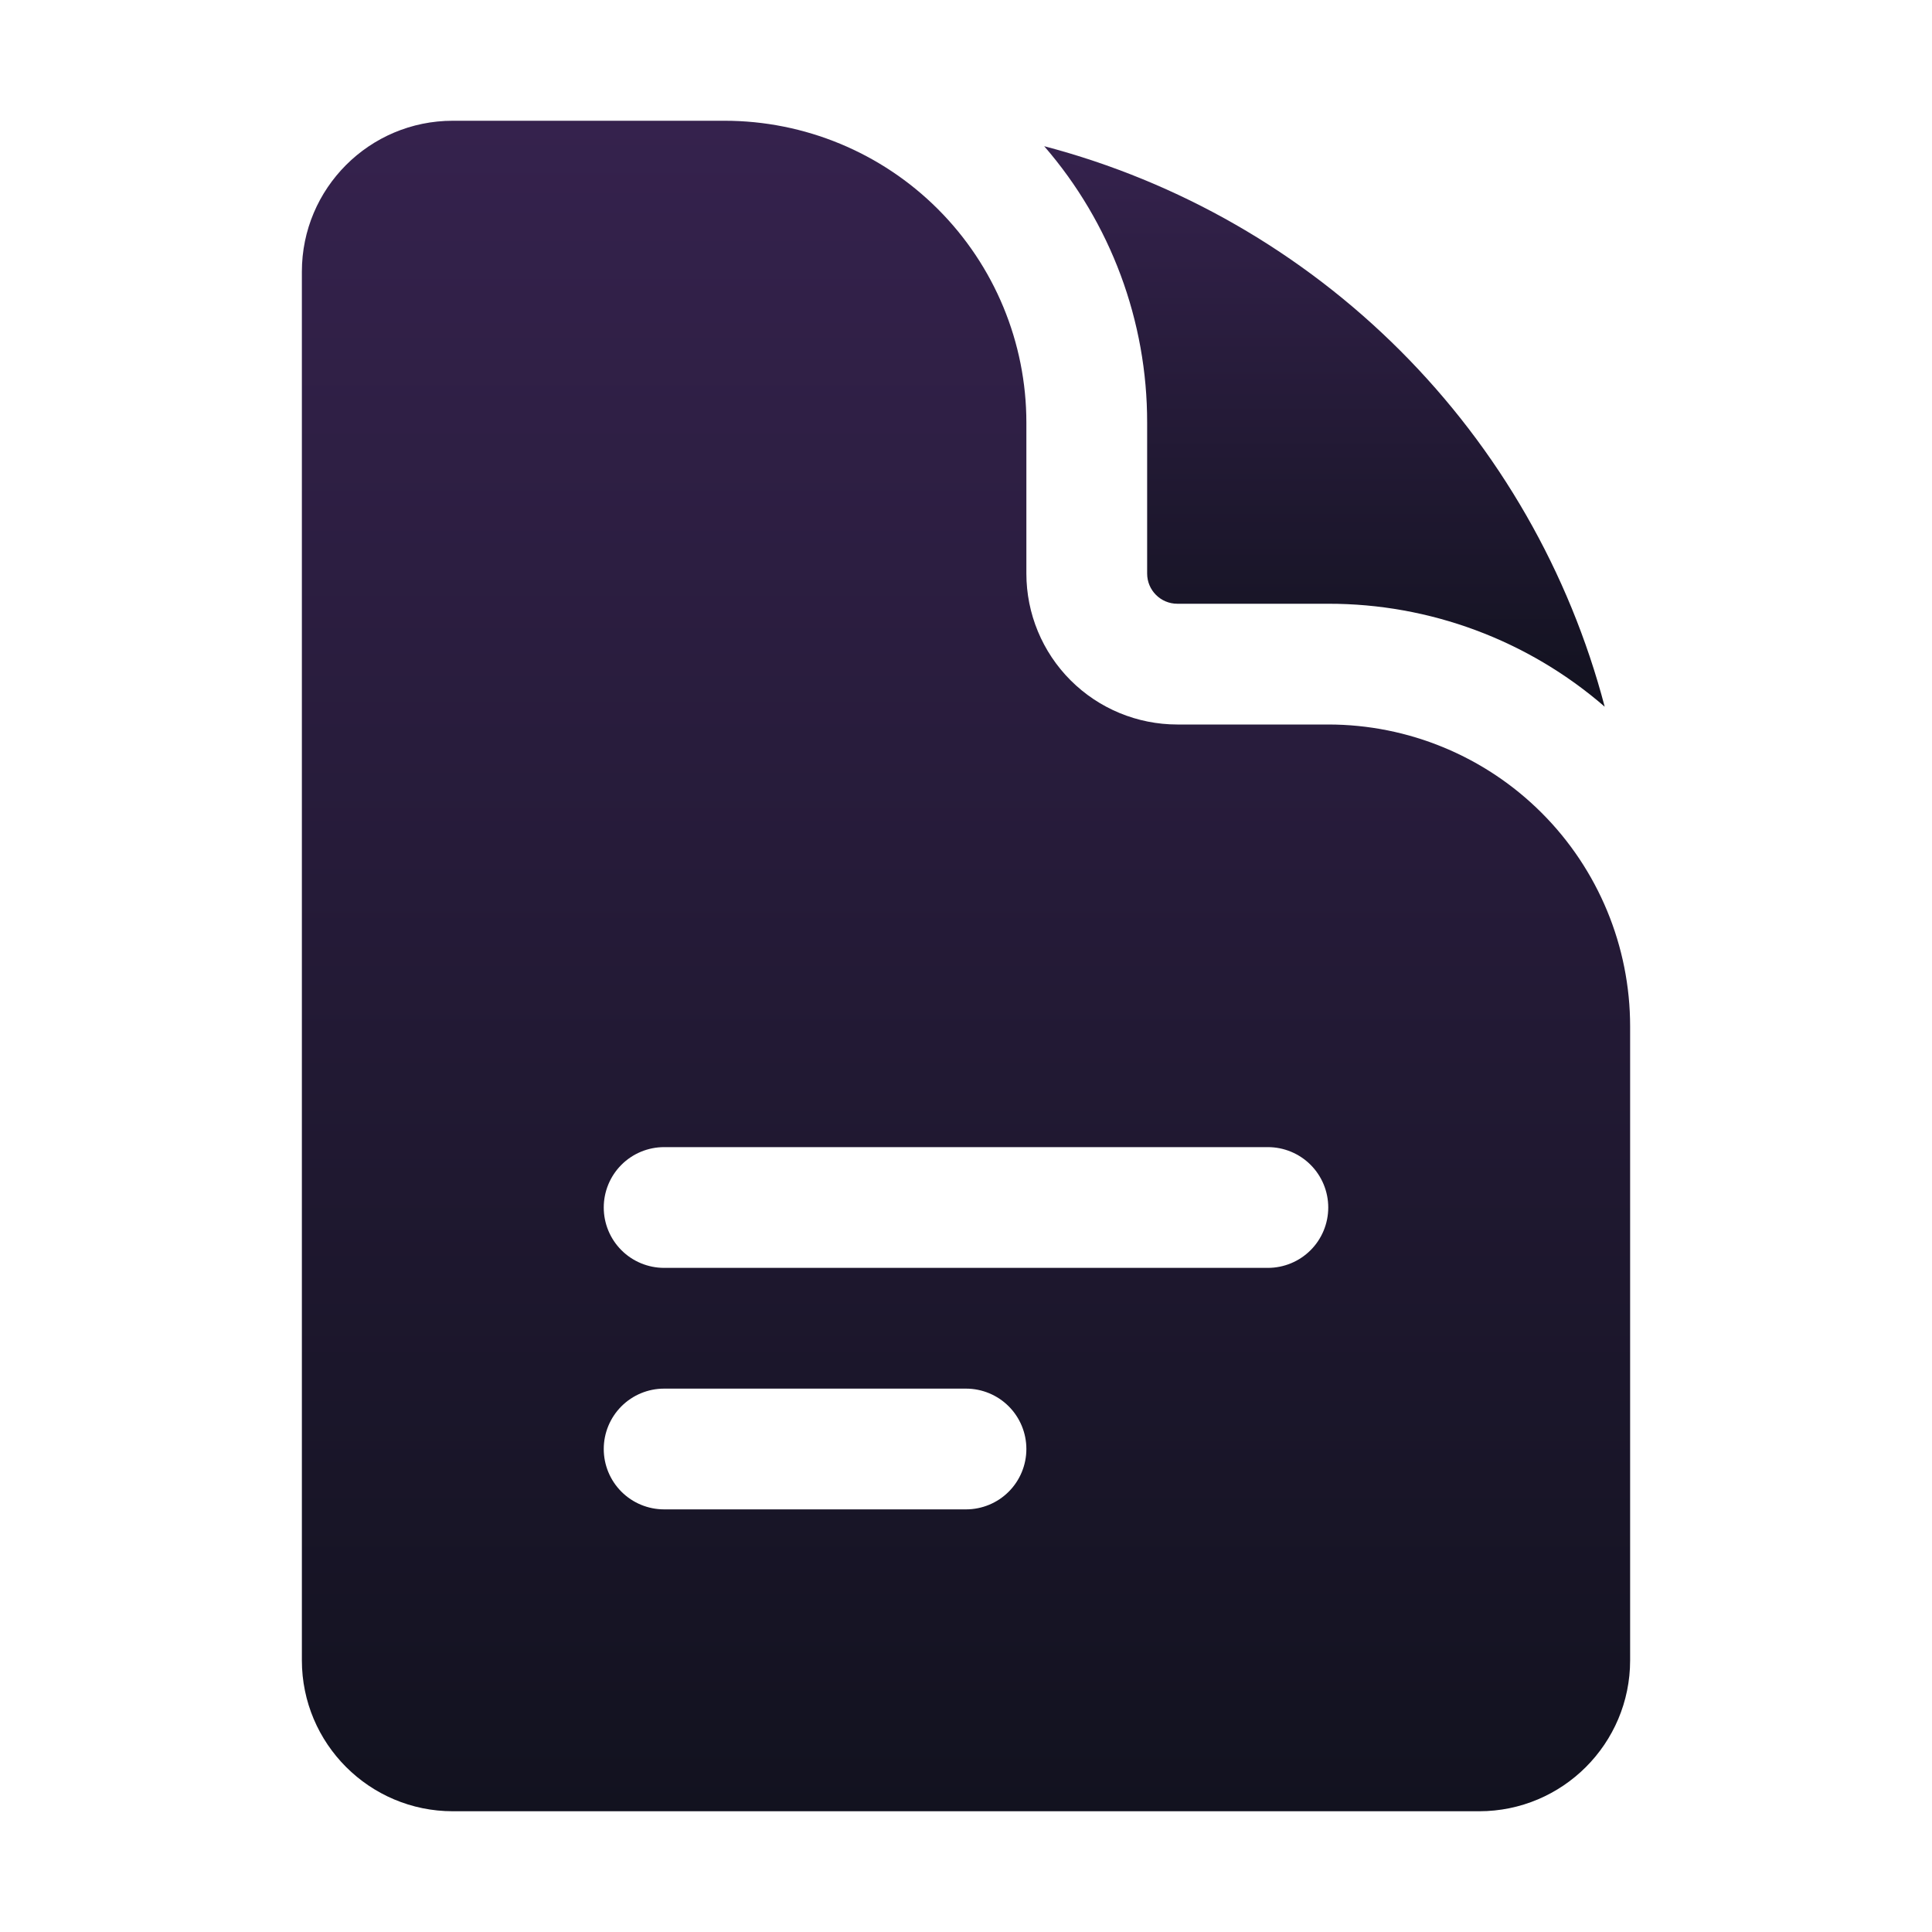
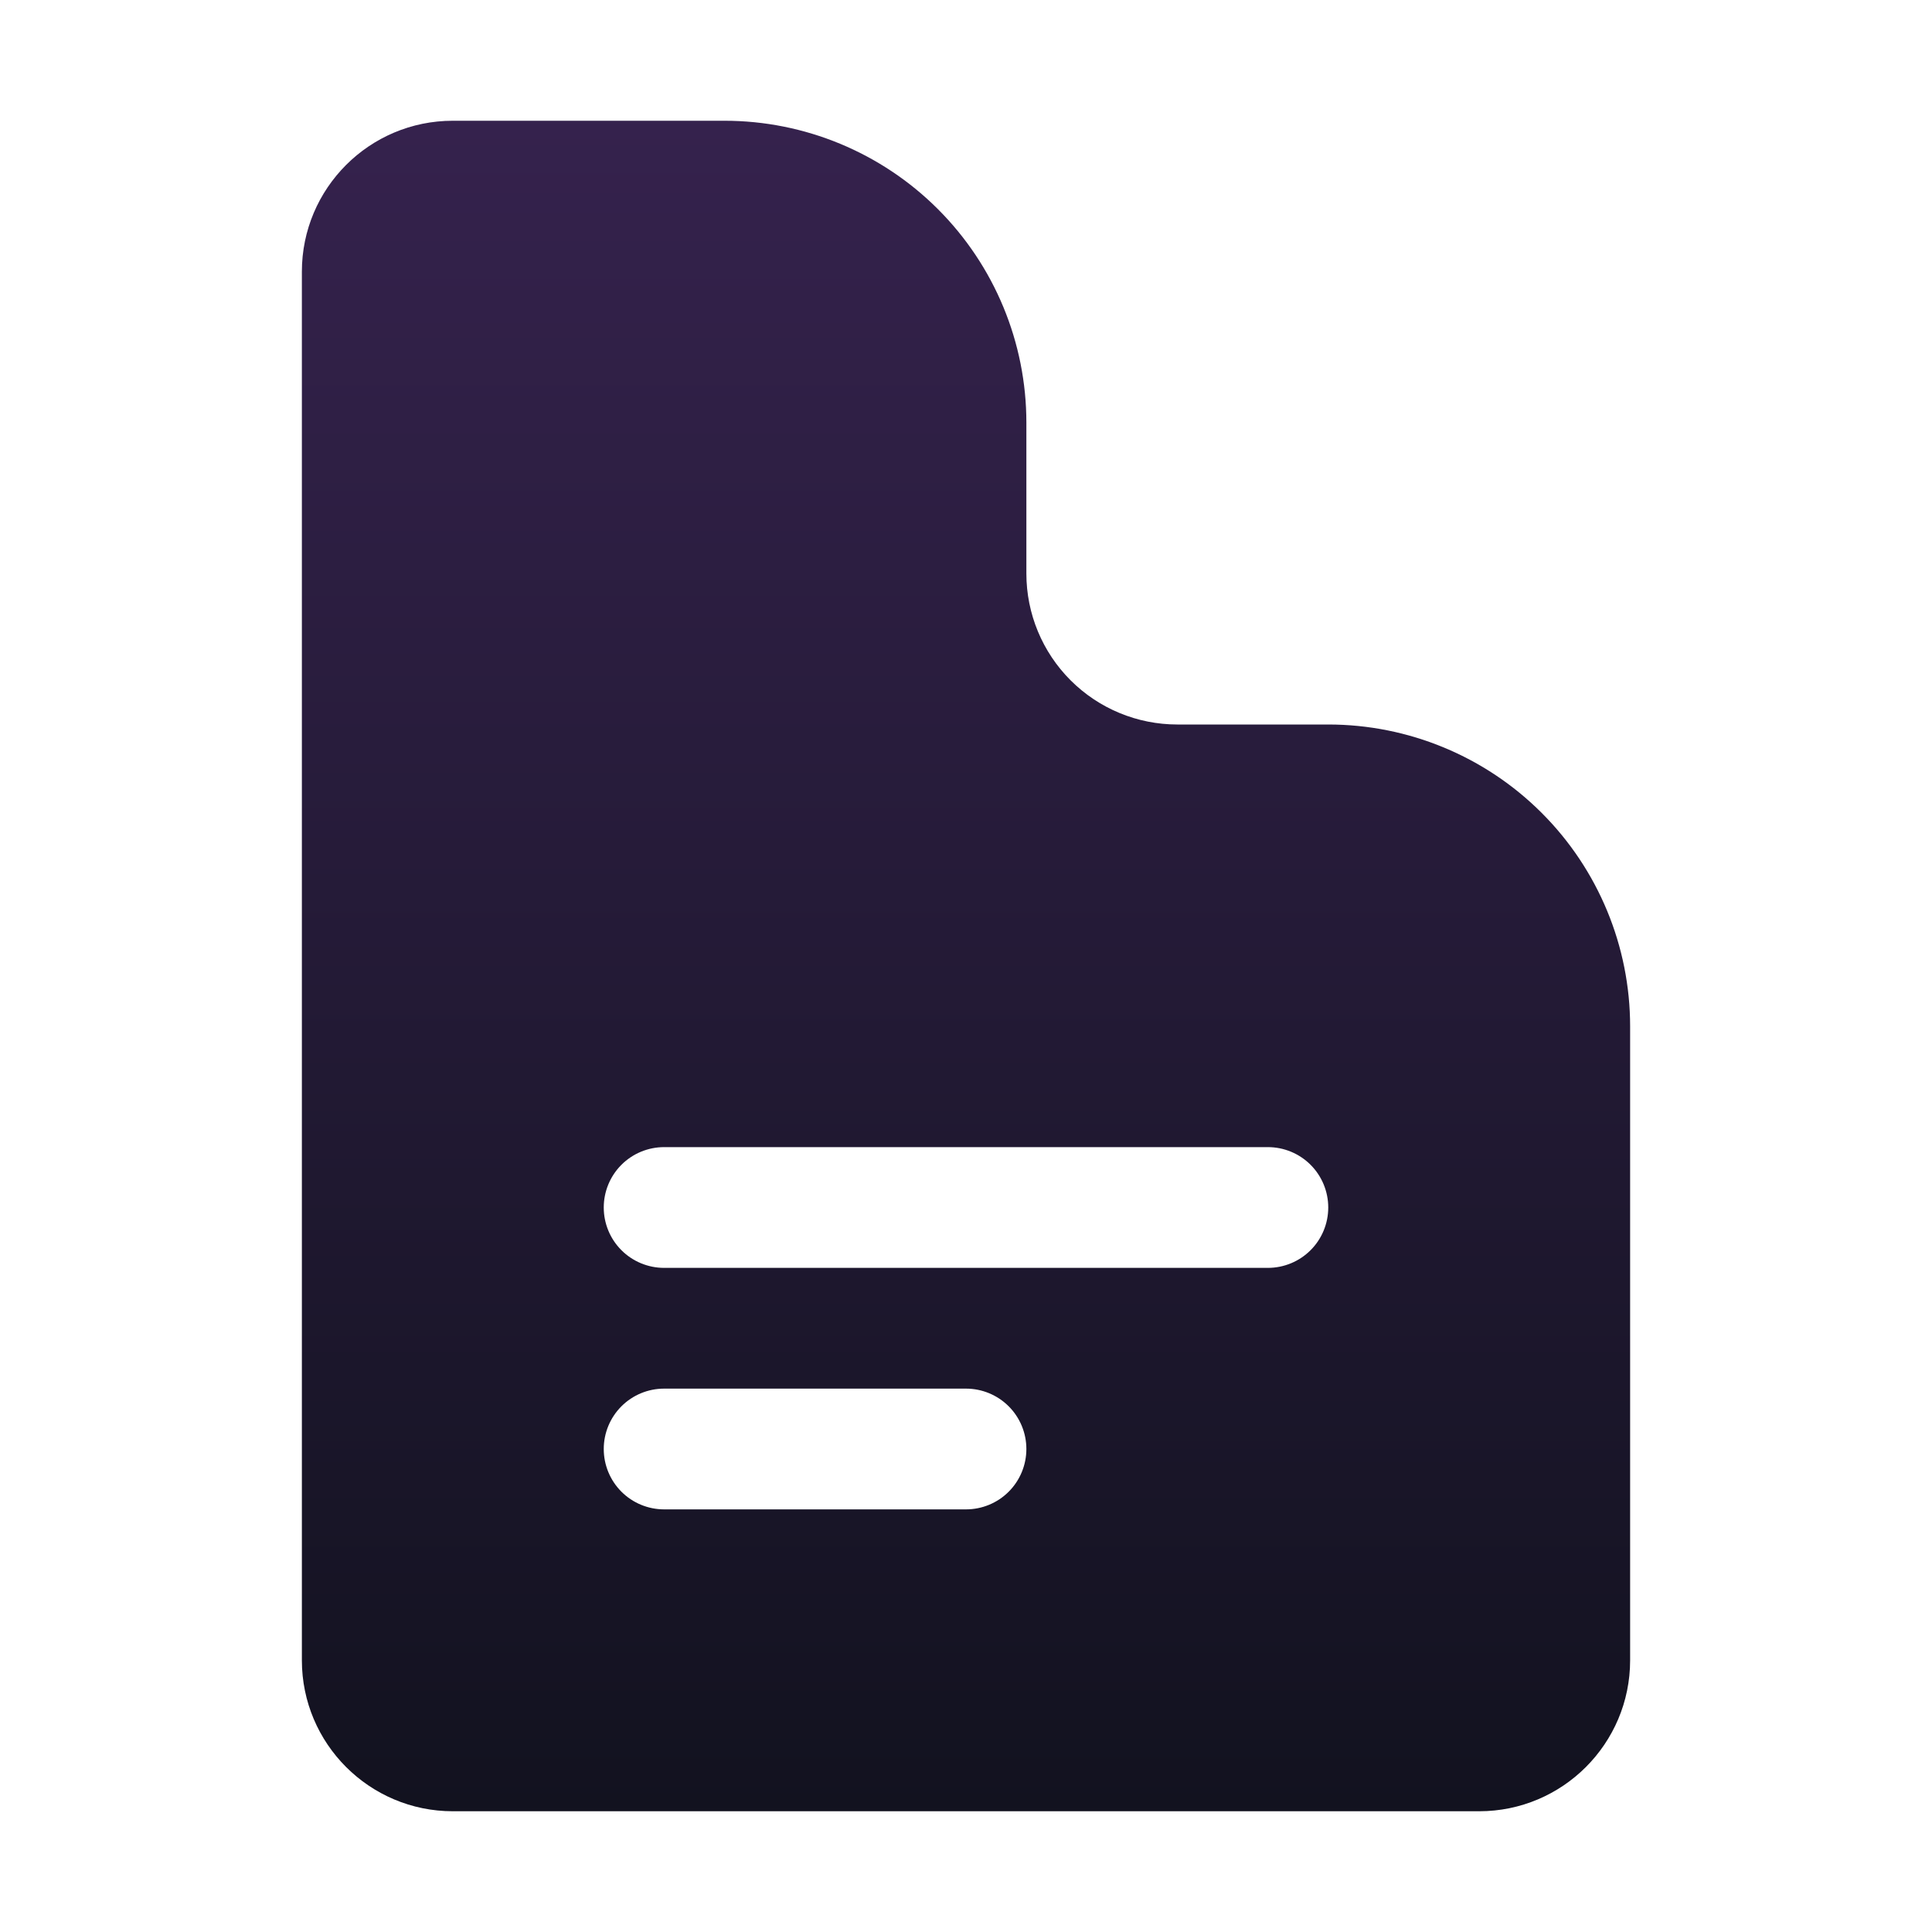
<svg xmlns="http://www.w3.org/2000/svg" width="100" height="100" viewBox="0 0 100 100" fill="none">
  <path fill-rule="evenodd" clip-rule="evenodd" d="M23.438 6.25C19.121 6.25 15.625 9.75 15.625 14.062V85.938C15.625 90.25 19.125 93.75 23.438 93.75H76.562C80.875 93.75 84.375 90.25 84.375 85.938V53.125C84.375 48.981 82.729 45.007 79.799 42.077C76.868 39.146 72.894 37.5 68.75 37.5H60.938C58.865 37.5 56.878 36.677 55.413 35.212C53.948 33.747 53.125 31.759 53.125 29.688V21.875C53.125 17.731 51.479 13.757 48.548 10.826C45.618 7.896 41.644 6.25 37.5 6.25H23.438ZM31.25 62.5C31.25 61.671 31.579 60.876 32.165 60.29C32.751 59.704 33.546 59.375 34.375 59.375H65.625C66.454 59.375 67.249 59.704 67.835 60.29C68.421 60.876 68.75 61.671 68.75 62.5C68.75 63.329 68.421 64.124 67.835 64.71C67.249 65.296 66.454 65.625 65.625 65.625H34.375C33.546 65.625 32.751 65.296 32.165 64.71C31.579 64.124 31.25 63.329 31.25 62.5ZM34.375 71.875C33.546 71.875 32.751 72.204 32.165 72.79C31.579 73.376 31.25 74.171 31.25 75C31.25 75.829 31.579 76.624 32.165 77.21C32.751 77.796 33.546 78.125 34.375 78.125H50C50.829 78.125 51.624 77.796 52.21 77.21C52.796 76.624 53.125 75.829 53.125 75C53.125 74.171 52.796 73.376 52.21 72.79C51.624 72.204 50.829 71.875 50 71.875H34.375Z" fill="url(#paint0_linear_6637_1077)" />
-   <path d="M54.047 7.567C57.491 11.538 59.383 16.619 59.376 21.875V29.688C59.376 30.55 60.076 31.25 60.938 31.25H68.751C74.007 31.243 79.089 33.136 83.059 36.579C81.226 29.607 77.574 23.247 72.477 18.15C67.379 13.052 61.019 9.4 54.047 7.567Z" fill="url(#paint1_linear_6637_1077)" />
  <defs>
    <linearGradient id="paint0_linear_6637_1077" x1="50" y1="6.25" x2="50" y2="93.75" gradientUnits="userSpaceOnUse">
      <stop stop-color="#35224D" />
      <stop offset="1" stop-color="#12121F" />
    </linearGradient>
    <linearGradient id="paint1_linear_6637_1077" x1="68.553" y1="7.567" x2="68.553" y2="36.579" gradientUnits="userSpaceOnUse">
      <stop stop-color="#35224D" />
      <stop offset="1" stop-color="#12121F" />
    </linearGradient>
  </defs>
</svg>